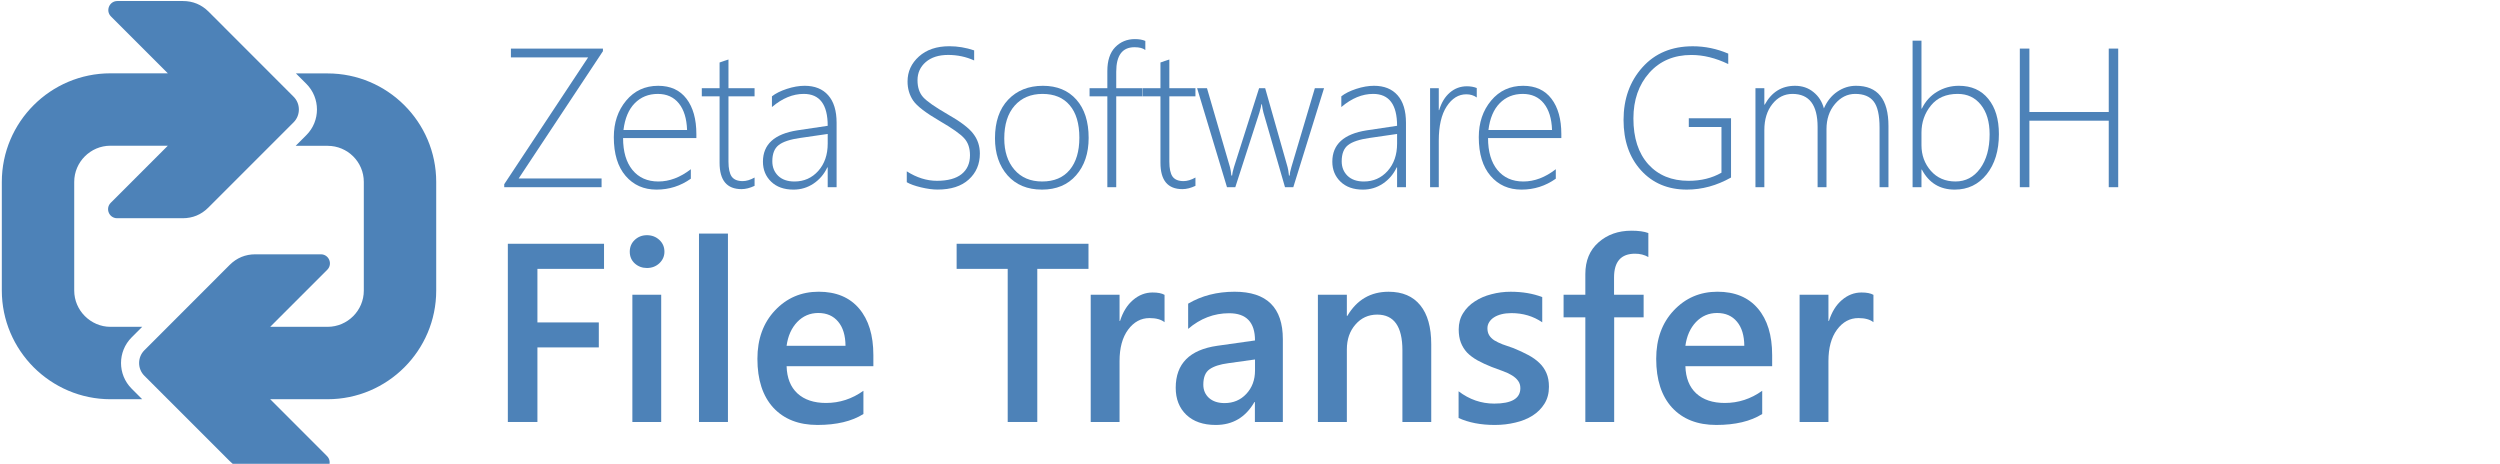
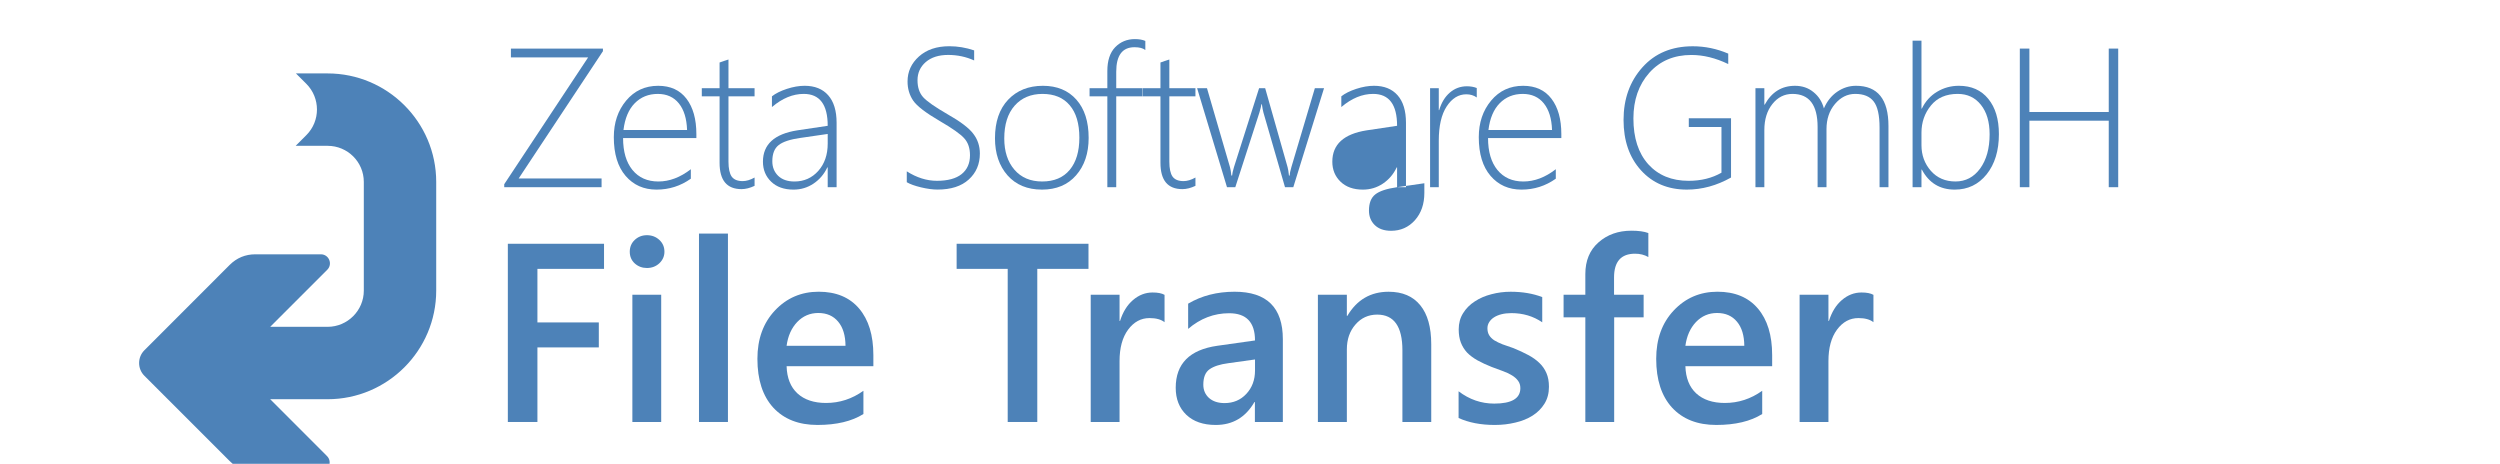
<svg xmlns="http://www.w3.org/2000/svg" xmlns:ns1="http://www.inkscape.org/namespaces/inkscape" xmlns:ns2="http://sodipodi.sourceforge.net/DTD/sodipodi-0.dtd" width="221" height="41" viewBox="0 0 221 41" id="svg2" version="1.1" ns1:version="0.91 r13725" ns2:docname="logo-text.svg">
  <defs id="defs4" />
  <ns2:namedview id="base" pagecolor="#ffffff" bordercolor="#666666" borderopacity="1.0" ns1:pageopacity="0.0" ns1:pageshadow="2" ns1:zoom="7.9195959" ns1:cx="128.15371" ns1:cy="21.182878" ns1:document-units="px" ns1:current-layer="layer1" showgrid="true" showguides="false" ns1:window-width="2560" ns1:window-height="1377" ns1:window-x="2552" ns1:window-y="-8" ns1:window-maximized="1" ns1:snap-text-baseline="false" ns1:snap-page="true" fit-margin-top="0" fit-margin-left="0" fit-margin-right="0" fit-margin-bottom="0" units="px">
    <ns1:grid type="xygrid" id="grid3350" originx="-5.157" originy="-1005.623" />
  </ns2:namedview>
  <g ns1:label="Ebene 1" ns1:groupmode="layer" id="layer1" transform="translate(-5.157,-5.739)">
    <g style="clip-rule:evenodd;fill-rule:nonzero;image-rendering:optimizeQuality;shape-rendering:geometricPrecision;text-rendering:geometricPrecision" id="g3346" transform="matrix(0.005,0,0,0.005,-1.082,-0.57)">
      <path d="M 5305,9410 3801,7906 c -125,-124 -125,-328 0,-452 L 5309,5945 c 125,-124 277,-187 453,-187 l 1159,0 c 142,0 214,172 113,273 l -1009,1009 1015,0 c 352,0 640,-288 640,-640 l 0,-1922 c 0,-353 -287,-638 -640,-638 l -565,0 190,-190 c 249,-249 249,-655 0,-905 l -186,-186 561,1 c 1058,0 1920,860 1920,1918 l 0,1922 c 0,1058 -862,1920 -1920,1920 l -1015,0 1004,1005 c 101,101 30,273 -113,273 l -1158,0 c -177,0 -328,-63 -453,-188 z" id="curve1" ns1:connector-curvature="0" style="fill:#4d82b8" />
-       <path d="m 4935,1467 1504,1505 c 124,124 124,328 0,452 L 4930,4933 c -124,124 -276,187 -452,187 l -1159,0 c -143,0 -214,-172 -113,-273 l 1009,-1009 -1015,0 c -352,0 -640,288 -640,640 l 0,1920 c 0,176 72,336 188,452 116,116 276,190 452,190 l 562,0 -187,187 c -250,250 -250,656 0,906 l 187,187 -562,0 c -529,0 -1009,-218 -1357,-565 -347,-348 -563,-828 -563,-1357 l 0,-1920 c 0,-1059 862,-1920 1920,-1920 1085,0 -70,0 1015,0 L 3210,1553 c -101,-101 -29,-273 113,-273 l 1159,0 c 176,0 328,63 453,187 z" id="curve0" ns1:connector-curvature="0" style="fill:#4d82b8" />
    </g>
    <g style="font-style:normal;font-variant:normal;font-weight:300;font-stretch:normal;font-size:17.5px;line-height:125%;font-family:'Segoe UI';-inkscape-font-specification:'Segoe UI Light';letter-spacing:0px;word-spacing:0px;fill:#4d82b8;fill-opacity:1;stroke:none;stroke-width:1px;stroke-linecap:butt;stroke-linejoin:miter;stroke-opacity:1" id="text3352">
      <path d="m 51.004,21.518 7.332,0 0,0.769 -8.605,0 0,-0.265 7.417,-11.211 -6.827,0 0,-0.778 8.135,0 0,0.231 -7.451,11.254 z" style="letter-spacing:-0.5px" id="path4219" />
      <path d="m 60.237,17.946 q 0,1.803 0.829,2.82 0.837,1.017 2.29,1.017 1.47,0 2.871,-1.085 l 0,0.837 q -1.359,0.966 -3.033,0.966 -1.692,0 -2.734,-1.213 -1.042,-1.213 -1.042,-3.427 0,-1.914 1.085,-3.221 1.094,-1.316 2.837,-1.316 1.632,0 2.504,1.145 0.872,1.145 0.872,3.127 l 0,0.35 -6.477,0 z m 5.657,-0.718 q -0.051,-1.512 -0.726,-2.35 -0.675,-0.837 -1.863,-0.837 -1.23,0 -2.042,0.829 -0.803,0.82 -0.991,2.358 l 5.623,0 z" style="letter-spacing:-0.5px" id="path4221" />
      <path d="m 71.862,22.167 q -0.615,0.291 -1.154,0.291 -1.94,0 -1.94,-2.324 l 0,-5.879 -1.572,0 0,-0.718 1.572,0 0,-2.273 q 0.188,-0.068 0.393,-0.137 0.205,-0.06 0.393,-0.128 l 0,2.538 2.307,0 0,0.718 -2.307,0 0,5.776 q 0,0.906 0.282,1.316 0.291,0.402 0.974,0.402 0.487,0 1.051,-0.316 l 0,0.735 z" style="letter-spacing:-0.5px" id="path4223" />
      <path d="m 78.326,22.287 0,-1.752 -0.034,0 q -0.419,0.897 -1.222,1.436 -0.795,0.53 -1.769,0.53 -1.248,0 -1.974,-0.701 -0.726,-0.701 -0.726,-1.769 0,-2.29 3.033,-2.769 l 2.692,-0.402 q 0,-2.82 -2.119,-2.82 -1.444,0 -2.811,1.162 l 0,-0.948 q 0.487,-0.385 1.316,-0.658 0.837,-0.273 1.572,-0.273 1.35,0 2.085,0.837 0.743,0.837 0.743,2.435 l 0,5.691 -0.786,0 z m -2.41,-4.358 q -1.376,0.197 -1.931,0.641 -0.555,0.436 -0.555,1.427 0,0.778 0.513,1.282 0.521,0.504 1.444,0.504 1.265,0 2.102,-0.931 0.837,-0.94 0.837,-2.418 l 0,-0.854 -2.41,0.35 z" style="letter-spacing:-0.5px" id="path4225" />
      <path d="m 85.316,21.851 0,-0.966 q 1.316,0.837 2.666,0.837 1.436,0 2.179,-0.59 0.743,-0.598 0.743,-1.666 0,-0.94 -0.504,-1.495 -0.496,-0.564 -2.162,-1.53 -1.863,-1.085 -2.358,-1.812 -0.496,-0.735 -0.496,-1.692 0,-1.299 1.008,-2.205 1.008,-0.906 2.692,-0.906 1.094,0 2.188,0.367 l 0,0.889 q -1.077,-0.487 -2.299,-0.487 -1.248,0 -1.982,0.632 -0.726,0.632 -0.726,1.606 0,0.94 0.496,1.495 0.504,0.555 2.162,1.512 1.718,0.974 2.281,1.735 0.573,0.752 0.573,1.735 0,1.41 -0.983,2.299 -0.974,0.889 -2.76,0.889 -0.632,0 -1.461,-0.197 -0.82,-0.197 -1.256,-0.453 z" style="letter-spacing:-0.5px" id="path4227" />
      <path d="m 97.257,22.5 q -1.914,0 -3.033,-1.256 -1.111,-1.265 -1.111,-3.281 0,-2.179 1.162,-3.409 1.171,-1.23 3.076,-1.23 1.871,0 2.957,1.222 1.085,1.222 1.085,3.384 0,2.042 -1.111,3.307 -1.102,1.265 -3.025,1.265 z m 0.06,-8.459 q -1.547,0 -2.469,1.042 -0.914,1.042 -0.914,2.897 0,1.718 0.897,2.76 0.897,1.042 2.452,1.042 1.581,0 2.435,-1.025 0.854,-1.025 0.854,-2.845 0,-1.871 -0.854,-2.871 Q 98.872,14.041 97.317,14.041 Z" style="letter-spacing:-0.5px" id="path4229" />
      <path d="m 106.404,10.161 q -0.316,-0.248 -0.957,-0.248 -1.615,0 -1.615,2.17 l 0,1.453 2.316,0 0,0.718 -2.316,0 0,8.032 -0.786,0 0,-8.032 -1.572,0 0,-0.718 1.572,0 0,-1.521 q 0,-1.384 0.692,-2.102 0.701,-0.718 1.743,-0.718 0.555,0 0.923,0.162 l 0,0.803 z" style="letter-spacing:-0.5px" id="path4231" />
      <path d="m 110.835,22.167 q -0.615,0.291 -1.154,0.291 -1.94,0 -1.94,-2.324 l 0,-5.879 -1.572,0 0,-0.718 1.572,0 0,-2.273 q 0.188,-0.068 0.393,-0.137 0.205,-0.06 0.393,-0.128 l 0,2.538 2.307,0 0,0.718 -2.307,0 0,5.776 q 0,0.906 0.282,1.316 0.291,0.402 0.974,0.402 0.487,0 1.051,-0.316 l 0,0.735 z" style="letter-spacing:-0.5px" id="path4233" />
      <path d="m 119.486,22.287 -0.735,0 -1.906,-6.597 q -0.077,-0.273 -0.137,-0.735 l -0.043,0 q -0.017,0.197 -0.171,0.718 l -2.136,6.614 -0.735,0 -2.64,-8.75 0.872,0 2.034,6.981 q 0.077,0.273 0.12,0.735 l 0.068,0 q 0.017,-0.248 0.162,-0.735 l 2.222,-6.981 0.538,0 1.982,6.981 q 0.068,0.248 0.12,0.735 l 0.068,0 q 0,-0.248 0.145,-0.735 l 2.076,-6.981 0.812,0 -2.717,8.75 z" style="letter-spacing:-0.5px" id="path4235" />
-       <path d="m 128.659,22.287 0,-1.752 -0.034,0 q -0.419,0.897 -1.222,1.436 -0.795,0.53 -1.769,0.53 -1.248,0 -1.974,-0.701 -0.726,-0.701 -0.726,-1.769 0,-2.29 3.033,-2.769 l 2.692,-0.402 q 0,-2.82 -2.119,-2.82 -1.444,0 -2.811,1.162 l 0,-0.948 q 0.487,-0.385 1.316,-0.658 0.837,-0.273 1.572,-0.273 1.35,0 2.085,0.837 0.743,0.837 0.743,2.435 l 0,5.691 -0.786,0 z m -2.41,-4.358 q -1.376,0.197 -1.931,0.641 -0.555,0.436 -0.555,1.427 0,0.778 0.513,1.282 0.521,0.504 1.444,0.504 1.265,0 2.102,-0.931 0.837,-0.94 0.837,-2.418 l 0,-0.854 -2.41,0.35 z" style="letter-spacing:-0.5px" id="path4237" />
+       <path d="m 128.659,22.287 0,-1.752 -0.034,0 q -0.419,0.897 -1.222,1.436 -0.795,0.53 -1.769,0.53 -1.248,0 -1.974,-0.701 -0.726,-0.701 -0.726,-1.769 0,-2.29 3.033,-2.769 l 2.692,-0.402 q 0,-2.82 -2.119,-2.82 -1.444,0 -2.811,1.162 l 0,-0.948 q 0.487,-0.385 1.316,-0.658 0.837,-0.273 1.572,-0.273 1.35,0 2.085,0.837 0.743,0.837 0.743,2.435 l 0,5.691 -0.786,0 z q -1.376,0.197 -1.931,0.641 -0.555,0.436 -0.555,1.427 0,0.778 0.513,1.282 0.521,0.504 1.444,0.504 1.265,0 2.102,-0.931 0.837,-0.94 0.837,-2.418 l 0,-0.854 -2.41,0.35 z" style="letter-spacing:-0.5px" id="path4237" />
      <path d="m 135.704,14.357 q -0.393,-0.282 -0.923,-0.282 -1.034,0 -1.735,1.068 -0.701,1.068 -0.701,3.033 l 0,4.11 -0.769,0 0,-8.75 0.769,0 0,1.94 0.034,0 q 0.299,-1 0.948,-1.555 0.649,-0.555 1.504,-0.555 0.487,0 0.872,0.154 l 0,0.837 z" style="letter-spacing:-0.5px" id="path4239" />
      <path d="m 136.7,17.946 q 0,1.803 0.829,2.82 0.837,1.017 2.29,1.017 1.47,0 2.871,-1.085 l 0,0.837 q -1.359,0.966 -3.033,0.966 -1.692,0 -2.734,-1.213 -1.042,-1.213 -1.042,-3.427 0,-1.914 1.085,-3.221 1.094,-1.316 2.837,-1.316 1.632,0 2.504,1.145 0.872,1.145 0.872,3.127 l 0,0.35 -6.477,0 z m 5.657,-0.718 q -0.051,-1.512 -0.726,-2.35 -0.675,-0.837 -1.863,-0.837 -1.23,0 -2.042,0.829 -0.803,0.82 -0.991,2.358 l 5.623,0 z" style="letter-spacing:-0.5px" id="path4241" />
      <path d="m 158.181,21.432 q -1.897,1.068 -3.905,1.068 -2.504,0 -4.05,-1.7 -1.547,-1.7 -1.547,-4.46 0,-2.786 1.666,-4.648 1.666,-1.863 4.452,-1.863 1.615,0 3.136,0.649 l 0,0.923 q -1.666,-0.803 -3.256,-0.803 -2.316,0 -3.726,1.581 -1.401,1.581 -1.401,4.033 0,2.581 1.316,4.05 1.324,1.461 3.563,1.461 1.658,0 2.905,-0.718 l 0,-4.042 -2.888,0 0,-0.769 3.734,0 0,5.238 z" style="letter-spacing:-0.5px" id="path4243" />
      <path d="m 171.31,22.287 0,-5.264 q 0,-1.649 -0.521,-2.316 -0.513,-0.667 -1.632,-0.667 -1.034,0 -1.786,0.889 -0.752,0.889 -0.752,2.23 l 0,5.127 -0.786,0 0,-5.323 q 0,-2.922 -2.222,-2.922 -1.068,0 -1.777,0.897 -0.709,0.889 -0.709,2.307 l 0,5.042 -0.786,0 0,-8.75 0.786,0 0,1.453 0.034,0 q 0.914,-1.666 2.675,-1.666 0.957,0 1.632,0.555 0.684,0.547 0.923,1.444 0.41,-0.948 1.171,-1.47 0.769,-0.53 1.666,-0.53 2.871,0 2.871,3.555 l 0,5.409 -0.786,0 z" style="letter-spacing:-0.5px" id="path4245" />
      <path d="m 175.049,20.732 -0.034,0 0,1.555 -0.786,0 0,-12.954 0.786,0 0,6.007 0.034,0 q 0.47,-0.966 1.342,-1.487 0.88,-0.53 1.931,-0.53 1.666,0 2.598,1.154 0.94,1.145 0.94,3.119 0,2.196 -1.085,3.555 -1.085,1.35 -2.82,1.35 -1.965,0 -2.905,-1.769 z m -0.034,-3.256 0,1.102 q 0,1.316 0.829,2.264 0.829,0.94 2.179,0.94 1.342,0 2.179,-1.145 0.837,-1.154 0.837,-3.025 0,-1.641 -0.769,-2.606 -0.769,-0.966 -2.051,-0.966 -1.53,0 -2.367,1.025 -0.837,1.025 -0.837,2.41 z" style="letter-spacing:-0.5px" id="path4247" />
      <path d="m 191.57,22.287 0,-5.879 -7.015,0 0,5.879 -0.846,0 0,-12.253 0.846,0 0,5.605 7.015,0 0,-5.605 0.837,0 0,12.253 -0.837,0 z" style="letter-spacing:-0.5px" id="path4249" />
    </g>
    <g style="font-style:normal;font-variant:normal;font-weight:normal;font-stretch:normal;font-size:22.5px;line-height:125%;font-family:'Segoe UI';-inkscape-font-specification:'Segoe UI';letter-spacing:0px;word-spacing:0px;fill:#4d82b8;fill-opacity:1;stroke:none;stroke-width:1px;stroke-linecap:butt;stroke-linejoin:miter;stroke-opacity:1" id="text3356">
      <path d="m 58.554,29.507 -5.889,0 0,4.735 5.427,0 0,2.208 -5.427,0 0,6.592 -2.615,0 0,-15.754 8.503,0 0,2.219 z" style="font-style:normal;font-variant:normal;font-weight:600;font-stretch:normal;font-family:'Segoe UI';-inkscape-font-specification:'Segoe UI Semi-Bold'" id="path4252" />
      <path d="m 62.344,29.43 q -0.626,0 -1.077,-0.406 -0.439,-0.406 -0.439,-1.033 0,-0.626 0.439,-1.044 0.45,-0.417 1.077,-0.417 0.648,0 1.099,0.417 0.45,0.417 0.45,1.044 0,0.593 -0.45,1.022 -0.45,0.417 -1.099,0.417 z m 1.263,13.612 -2.549,0 0,-11.25 2.549,0 0,11.25 z" style="font-style:normal;font-variant:normal;font-weight:600;font-stretch:normal;font-family:'Segoe UI';-inkscape-font-specification:'Segoe UI Semi-Bold'" id="path4254" />
      <path d="m 69.507,43.042 -2.56,0 0,-16.655 2.56,0 0,16.655 z" style="font-style:normal;font-variant:normal;font-weight:600;font-stretch:normal;font-family:'Segoe UI';-inkscape-font-specification:'Segoe UI Semi-Bold'" id="path4256" />
      <path d="m 82.361,38.109 -7.668,0 q 0.044,1.56 0.956,2.406 0.923,0.846 2.527,0.846 1.802,0 3.307,-1.077 l 0,2.054 q -1.538,0.967 -4.065,0.967 -2.483,0 -3.9,-1.527 -1.406,-1.538 -1.406,-4.318 0,-2.626 1.549,-4.274 1.56,-1.659 3.867,-1.659 2.307,0 3.571,1.483 1.263,1.483 1.263,4.12 l 0,0.978 z m -2.461,-1.802 q -0.011,-1.373 -0.648,-2.131 -0.637,-0.769 -1.758,-0.769 -1.099,0 -1.868,0.802 -0.758,0.802 -0.934,2.098 l 5.208,0 z" style="font-style:normal;font-variant:normal;font-weight:600;font-stretch:normal;font-family:'Segoe UI';-inkscape-font-specification:'Segoe UI Semi-Bold'" id="path4258" />
      <path d="m 101.379,29.507 -4.526,0 0,13.535 -2.615,0 0,-13.535 -4.515,0 0,-2.219 11.656,0 0,2.219 z" style="font-style:normal;font-variant:normal;font-weight:600;font-stretch:normal;font-family:'Segoe UI';-inkscape-font-specification:'Segoe UI Semi-Bold'" id="path4260" />
      <path d="m 108.102,34.22 q -0.461,-0.363 -1.329,-0.363 -1.132,0 -1.89,1.022 -0.758,1.022 -0.758,2.78 l 0,5.383 -2.549,0 0,-11.25 2.549,0 0,2.318 0.044,0 q 0.374,-1.187 1.143,-1.846 0.78,-0.67 1.736,-0.67 0.692,0 1.055,0.209 l 0,2.417 z" style="font-style:normal;font-variant:normal;font-weight:600;font-stretch:normal;font-family:'Segoe UI';-inkscape-font-specification:'Segoe UI Semi-Bold'" id="path4262" />
      <path d="m 118.561,43.042 -2.472,0 0,-1.758 -0.044,0 q -1.165,2.021 -3.417,2.021 -1.659,0 -2.604,-0.901 -0.934,-0.901 -0.934,-2.384 0,-3.186 3.669,-3.713 l 3.34,-0.472 q 0,-2.406 -2.285,-2.406 -2.01,0 -3.625,1.384 l 0,-2.23 q 1.78,-1.055 4.109,-1.055 4.263,0 4.263,4.197 l 0,7.317 z m -2.461,-5.526 -2.362,0.33 q -1.099,0.143 -1.659,0.538 -0.549,0.385 -0.549,1.362 0,0.714 0.505,1.176 0.516,0.45 1.373,0.45 1.165,0 1.923,-0.813 0.769,-0.824 0.769,-2.065 l 0,-0.978 z" style="font-style:normal;font-variant:normal;font-weight:600;font-stretch:normal;font-family:'Segoe UI';-inkscape-font-specification:'Segoe UI Semi-Bold'" id="path4264" />
      <path d="m 131.679,43.042 -2.549,0 0,-6.339 q 0,-3.153 -2.23,-3.153 -1.165,0 -1.923,0.879 -0.758,0.868 -0.758,2.197 l 0,6.416 -2.56,0 0,-11.25 2.56,0 0,1.868 0.044,0 q 1.263,-2.131 3.647,-2.131 1.835,0 2.802,1.198 0.967,1.187 0.967,3.439 l 0,6.877 z" style="font-style:normal;font-variant:normal;font-weight:600;font-stretch:normal;font-family:'Segoe UI';-inkscape-font-specification:'Segoe UI Semi-Bold'" id="path4266" />
      <path d="m 134.096,42.691 0,-2.362 q 1.428,1.088 3.153,1.088 2.307,0 2.307,-1.362 0,-0.385 -0.198,-0.648 -0.198,-0.275 -0.538,-0.483 -0.33,-0.209 -0.791,-0.374 -0.45,-0.165 -1.011,-0.374 -0.692,-0.275 -1.252,-0.582 -0.549,-0.308 -0.923,-0.692 -0.363,-0.396 -0.549,-0.89 -0.187,-0.494 -0.187,-1.154 0,-0.813 0.385,-1.428 0.385,-0.626 1.033,-1.044 0.648,-0.428 1.472,-0.637 0.824,-0.22 1.703,-0.22 1.56,0 2.791,0.472 l 0,2.23 q -1.187,-0.813 -2.725,-0.813 -0.483,0 -0.879,0.099 -0.385,0.099 -0.659,0.275 -0.275,0.176 -0.428,0.428 -0.154,0.242 -0.154,0.538 0,0.363 0.154,0.615 0.154,0.253 0.45,0.45 0.308,0.187 0.725,0.352 0.428,0.154 0.978,0.341 0.725,0.297 1.296,0.604 0.582,0.308 0.989,0.703 0.406,0.385 0.626,0.901 0.22,0.505 0.22,1.208 0,0.857 -0.396,1.494 -0.396,0.637 -1.055,1.055 -0.659,0.417 -1.527,0.615 -0.857,0.209 -1.813,0.209 -1.846,0 -3.197,-0.615 z" style="font-style:normal;font-variant:normal;font-weight:600;font-stretch:normal;font-family:'Segoe UI';-inkscape-font-specification:'Segoe UI Semi-Bold'" id="path4268" />
      <path d="m 150.872,28.463 q -0.516,-0.297 -1.176,-0.297 -1.857,0 -1.857,2.098 l 0,1.527 2.615,0 0,2 -2.604,0 0,9.25 -2.549,0 0,-9.25 -1.923,0 0,-2 1.923,0 0,-1.824 q 0,-1.78 1.165,-2.802 1.165,-1.033 2.911,-1.033 0.945,0 1.494,0.209 l 0,2.12 z" style="font-style:normal;font-variant:normal;font-weight:600;font-stretch:normal;font-family:'Segoe UI';-inkscape-font-specification:'Segoe UI Semi-Bold'" id="path4270" />
      <path d="m 161.814,38.109 -7.668,0 q 0.044,1.56 0.956,2.406 0.923,0.846 2.527,0.846 1.802,0 3.307,-1.077 l 0,2.054 q -1.538,0.967 -4.065,0.967 -2.483,0 -3.9,-1.527 -1.406,-1.538 -1.406,-4.318 0,-2.626 1.549,-4.274 1.56,-1.659 3.867,-1.659 2.307,0 3.571,1.483 1.263,1.483 1.263,4.12 l 0,0.978 z m -2.461,-1.802 q -0.011,-1.373 -0.648,-2.131 -0.637,-0.769 -1.758,-0.769 -1.099,0 -1.868,0.802 -0.758,0.802 -0.934,2.098 l 5.208,0 z" style="font-style:normal;font-variant:normal;font-weight:600;font-stretch:normal;font-family:'Segoe UI';-inkscape-font-specification:'Segoe UI Semi-Bold'" id="path4272" />
      <path d="m 170.768,34.22 q -0.461,-0.363 -1.329,-0.363 -1.132,0 -1.89,1.022 -0.758,1.022 -0.758,2.78 l 0,5.383 -2.549,0 0,-11.25 2.549,0 0,2.318 0.044,0 q 0.374,-1.187 1.143,-1.846 0.78,-0.67 1.736,-0.67 0.692,0 1.055,0.209 l 0,2.417 z" style="font-style:normal;font-variant:normal;font-weight:600;font-stretch:normal;font-family:'Segoe UI';-inkscape-font-specification:'Segoe UI Semi-Bold'" id="path4274" />
    </g>
  </g>
</svg>